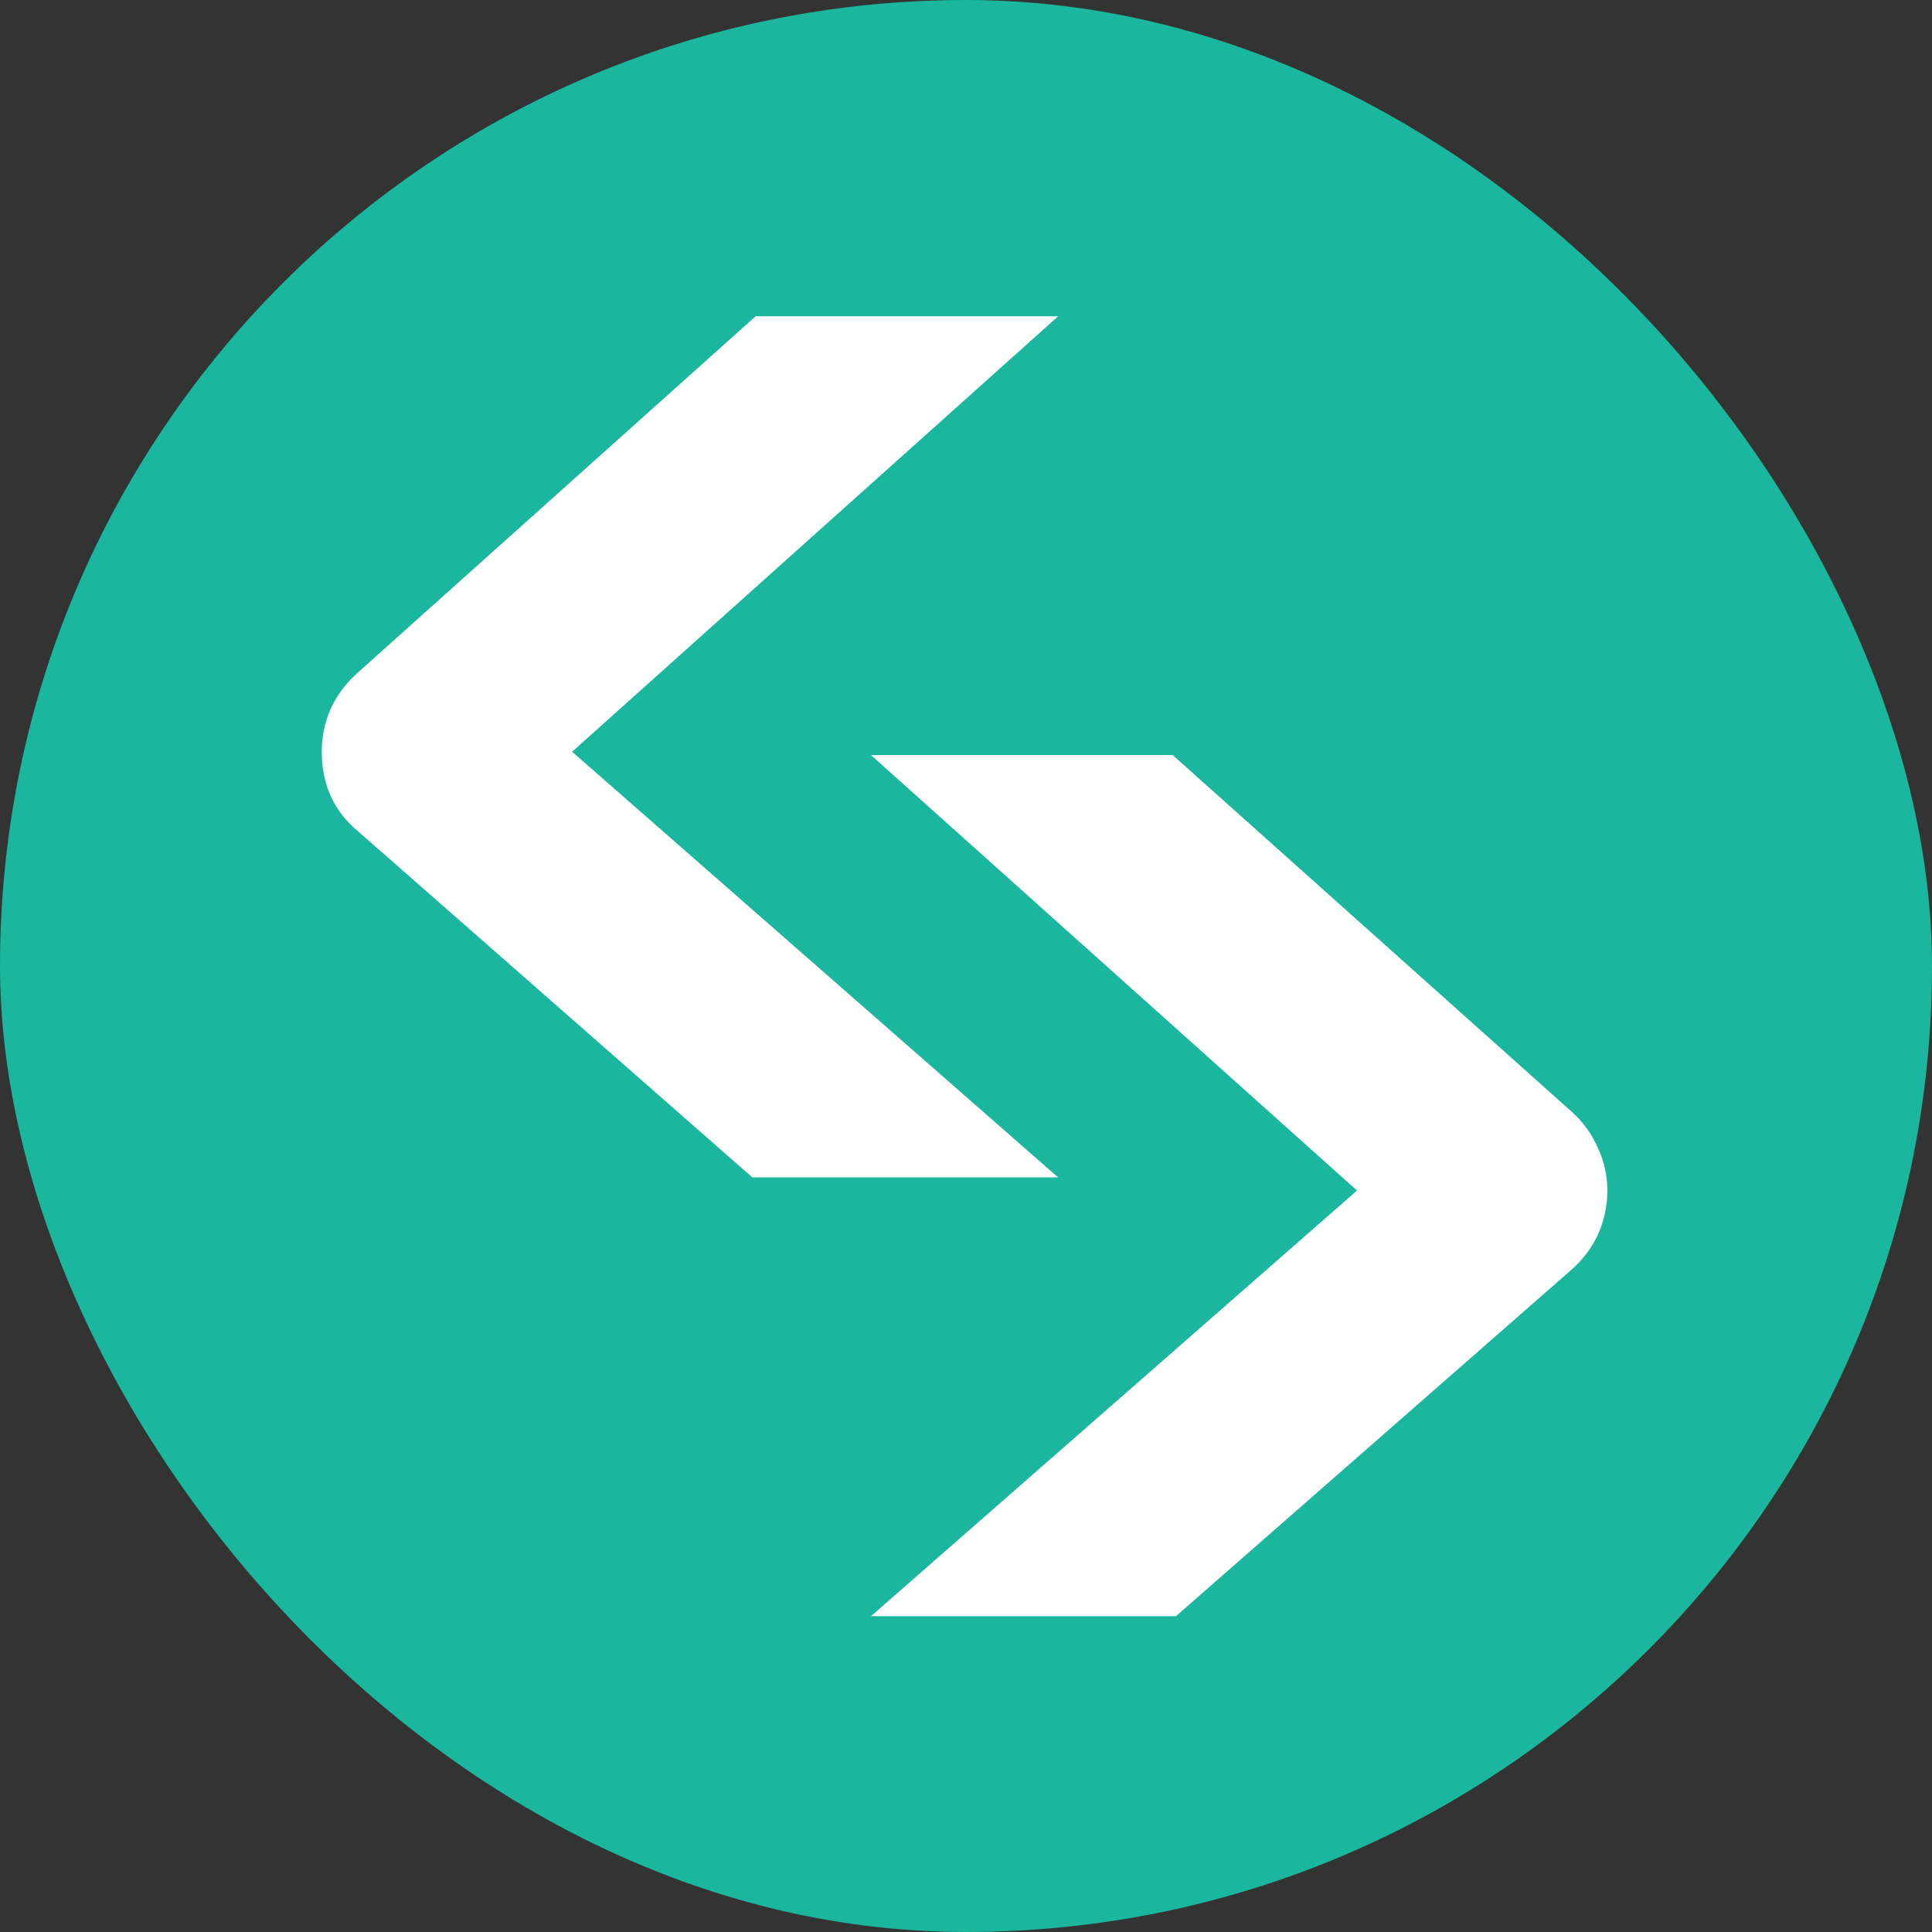
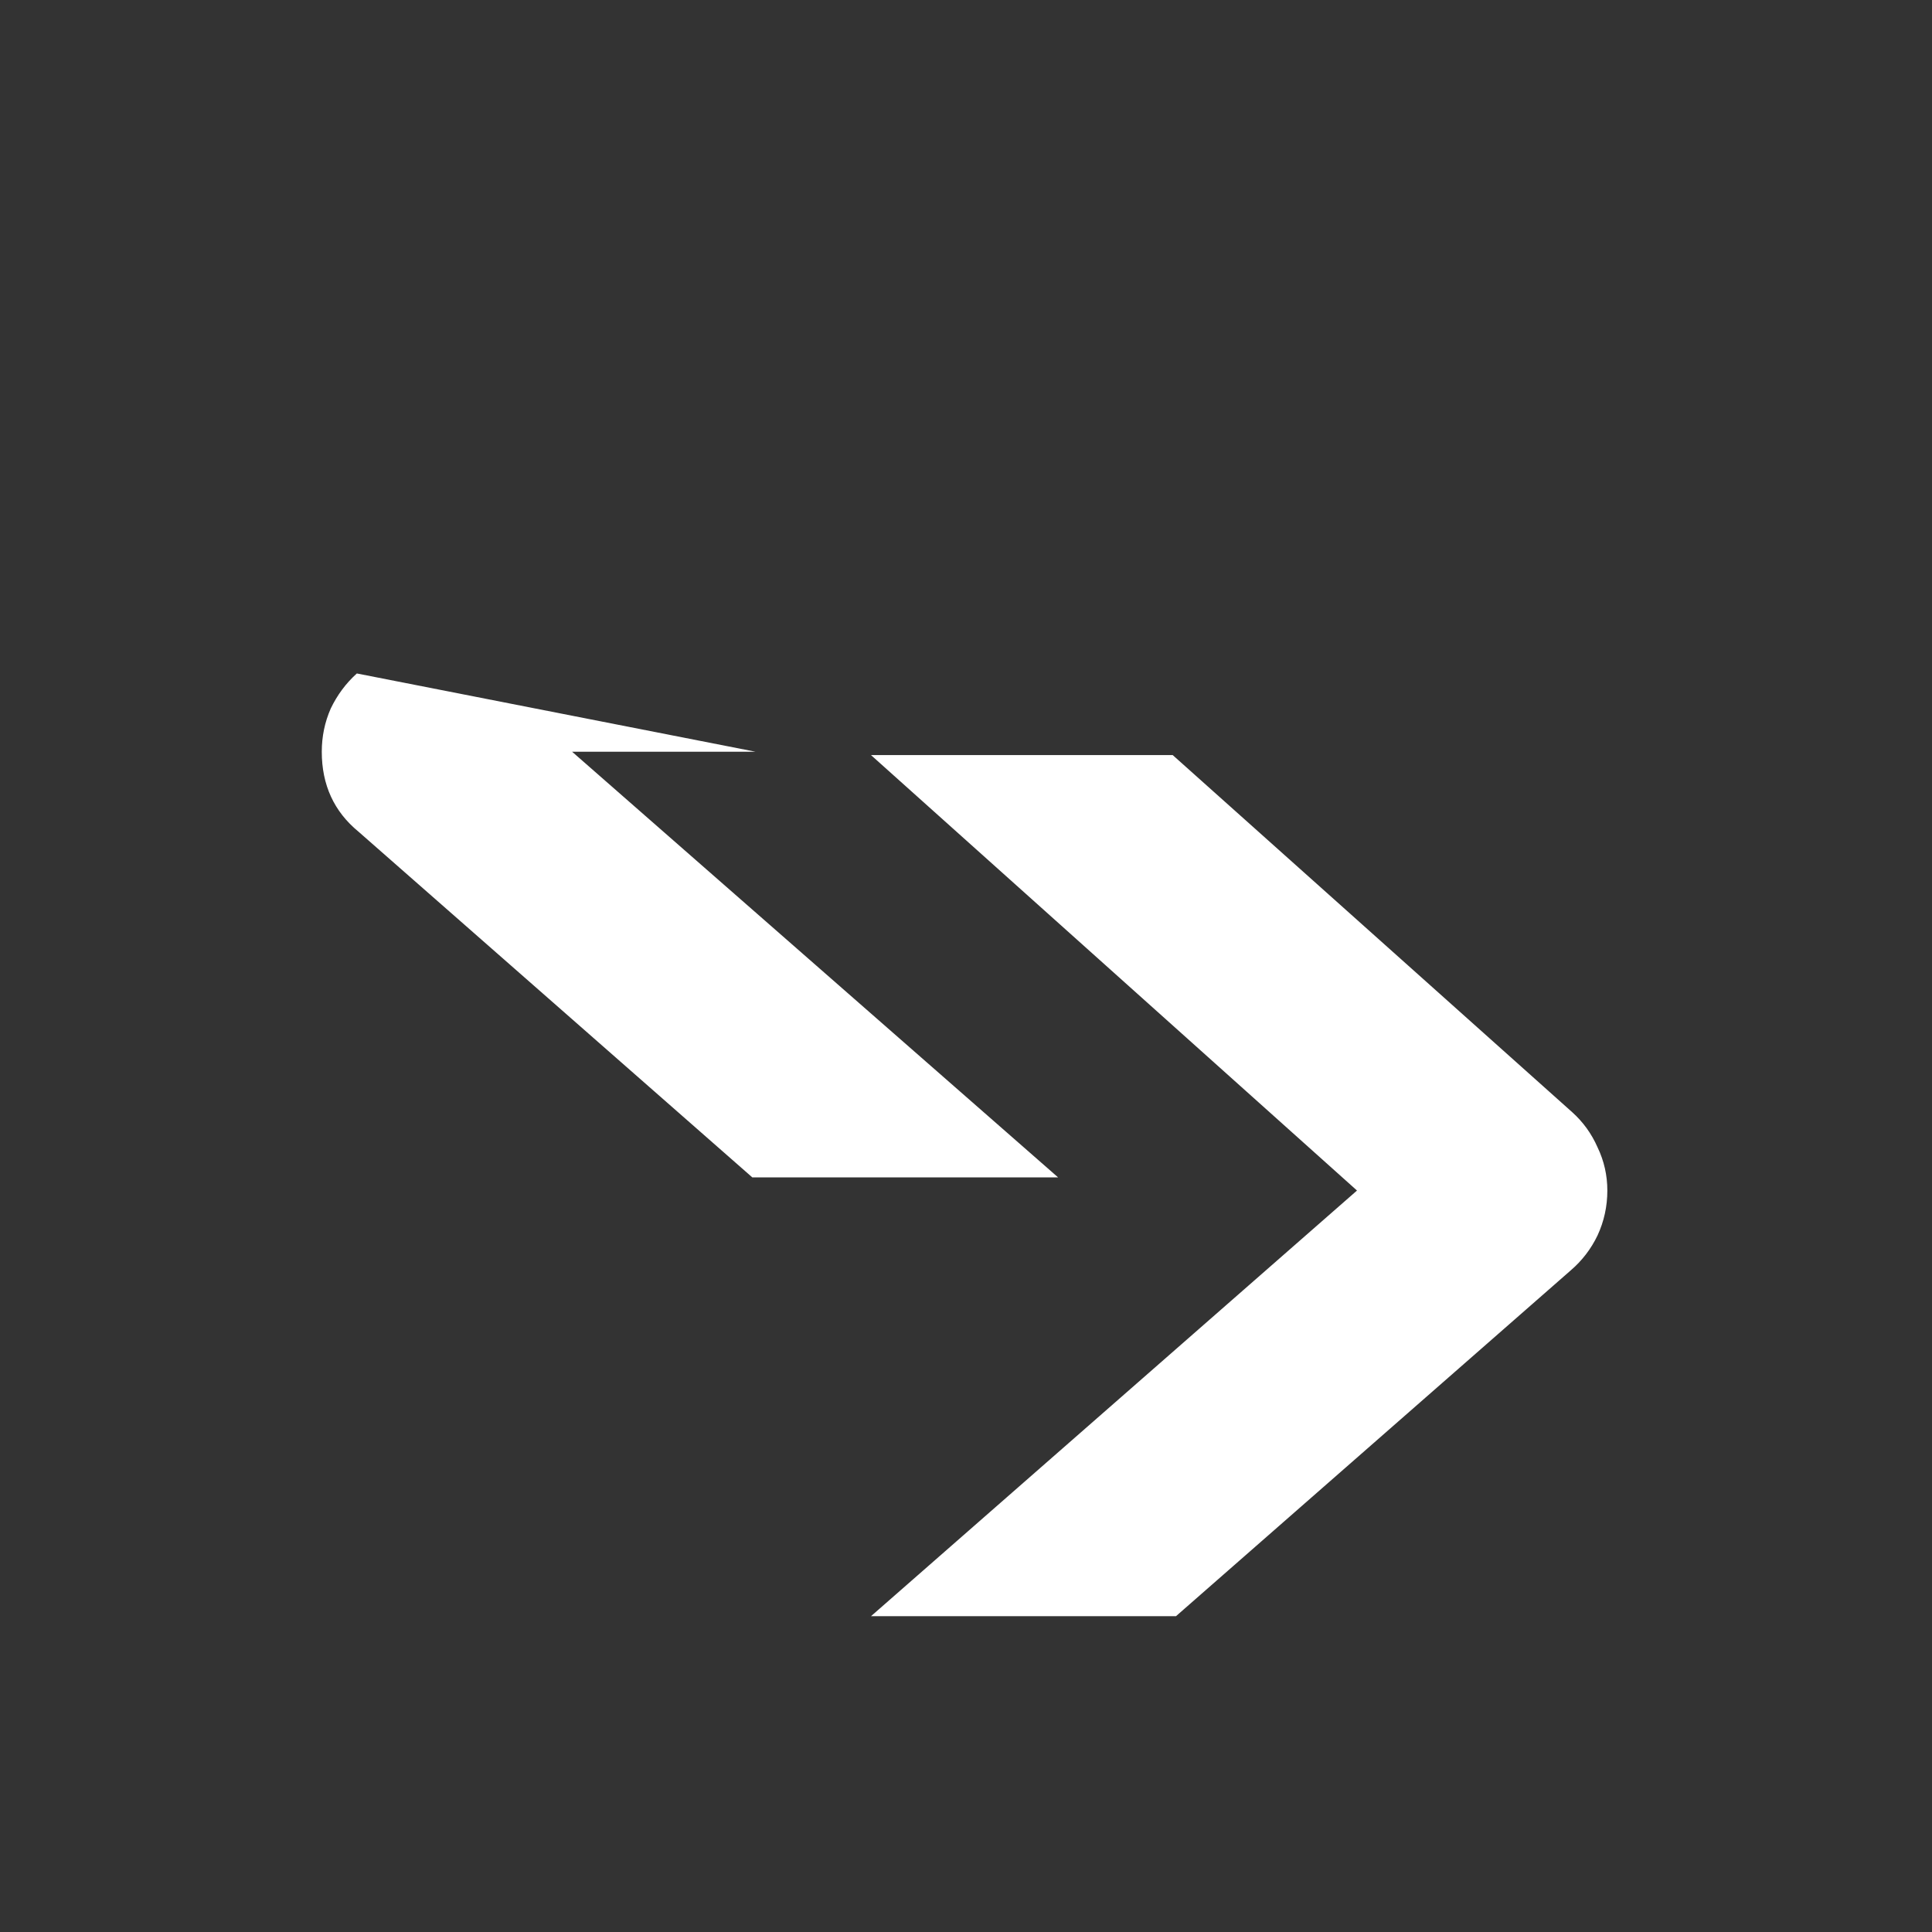
<svg xmlns="http://www.w3.org/2000/svg" width="295" height="295" viewBox="0 0 295 295" fill="none">
  <rect x="0" y="0" width="295" height="295" fill="#333333" stroke="none" />
-   <rect width="295" height="295" rx="147.5" fill="#1AB69D" />
-   <path fill-rule="evenodd" clip-rule="evenodd" d="M87.358 114.785L161.567 48.295H115.373L54.487 102.832C52.827 104.326 51.498 106.11 50.502 108.186C49.589 110.261 49.133 112.46 49.133 114.785C49.133 119.848 51.001 123.916 54.736 126.987L114.875 179.78H161.567L87.358 114.785ZM240.073 169.832L179.062 115.295H132.993L207.202 181.785L132.993 246.78H179.56L239.824 193.987C241.567 192.493 242.937 190.708 243.933 188.633C244.929 186.475 245.427 184.192 245.427 181.785C245.427 179.46 244.929 177.261 243.933 175.186C243.02 173.11 241.733 171.326 240.073 169.832Z" fill="white" />
+   <path fill-rule="evenodd" clip-rule="evenodd" d="M87.358 114.785H115.373L54.487 102.832C52.827 104.326 51.498 106.11 50.502 108.186C49.589 110.261 49.133 112.46 49.133 114.785C49.133 119.848 51.001 123.916 54.736 126.987L114.875 179.78H161.567L87.358 114.785ZM240.073 169.832L179.062 115.295H132.993L207.202 181.785L132.993 246.78H179.56L239.824 193.987C241.567 192.493 242.937 190.708 243.933 188.633C244.929 186.475 245.427 184.192 245.427 181.785C245.427 179.46 244.929 177.261 243.933 175.186C243.02 173.11 241.733 171.326 240.073 169.832Z" fill="white" />
</svg>